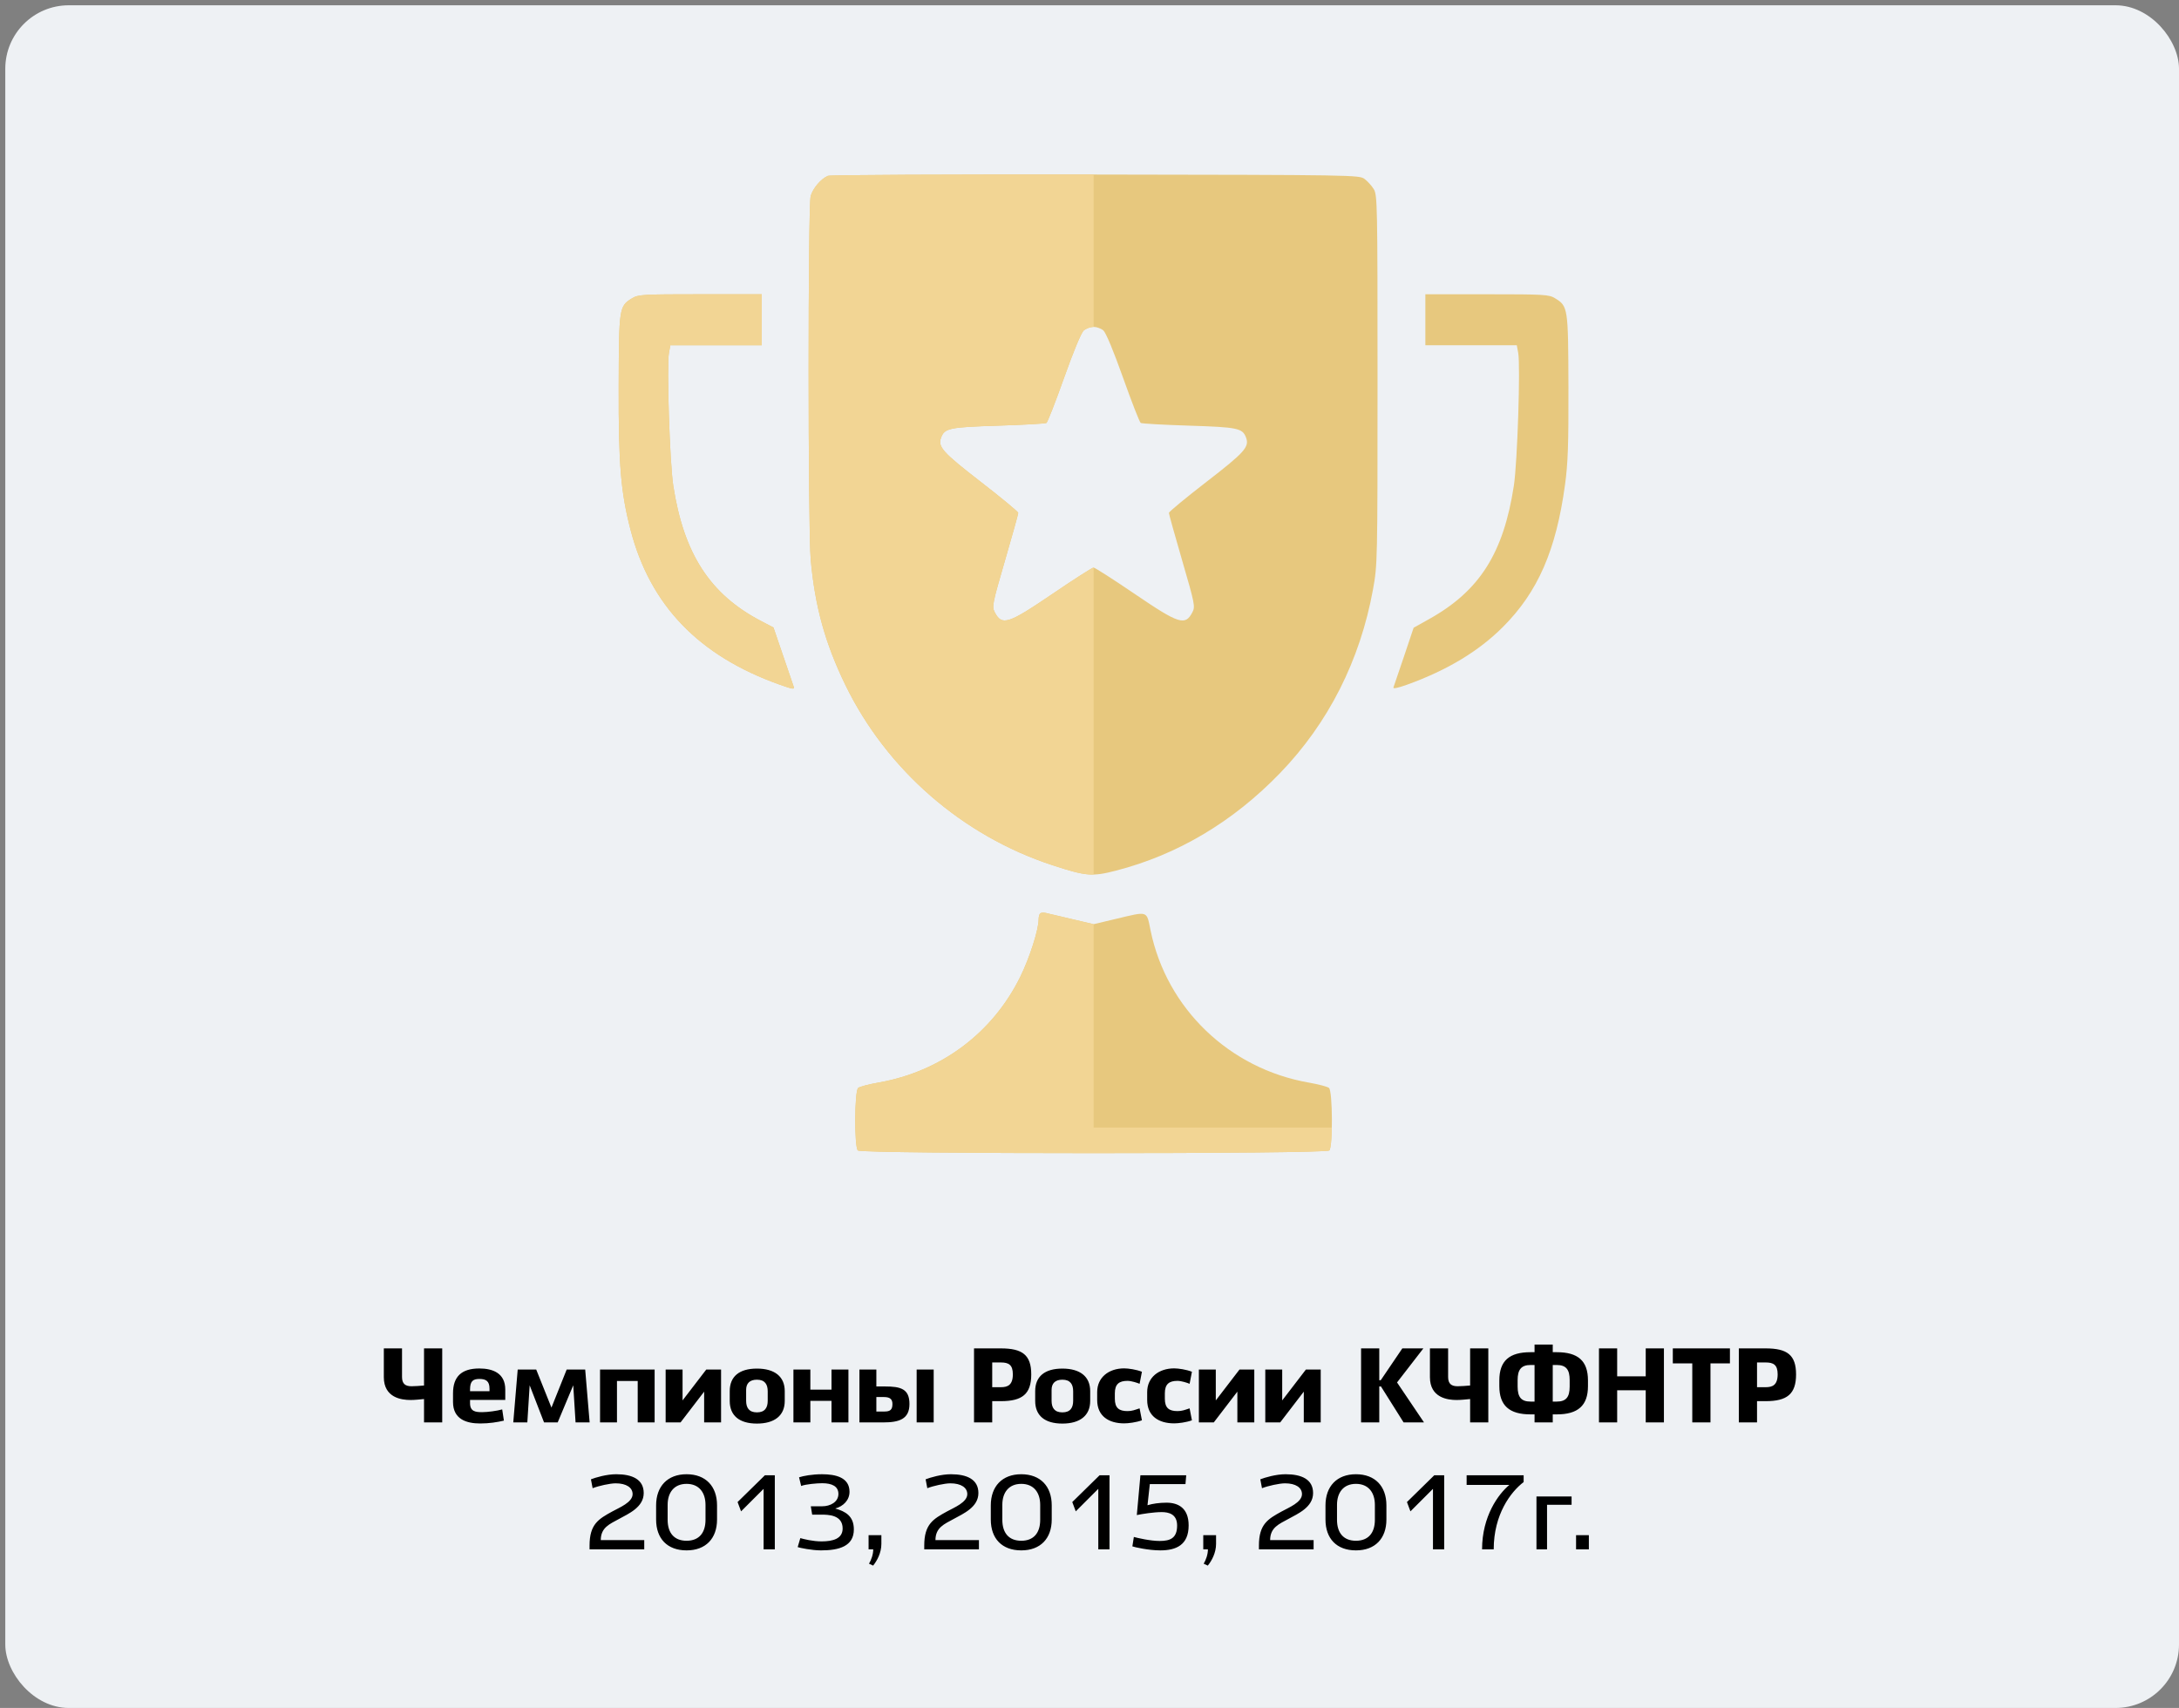
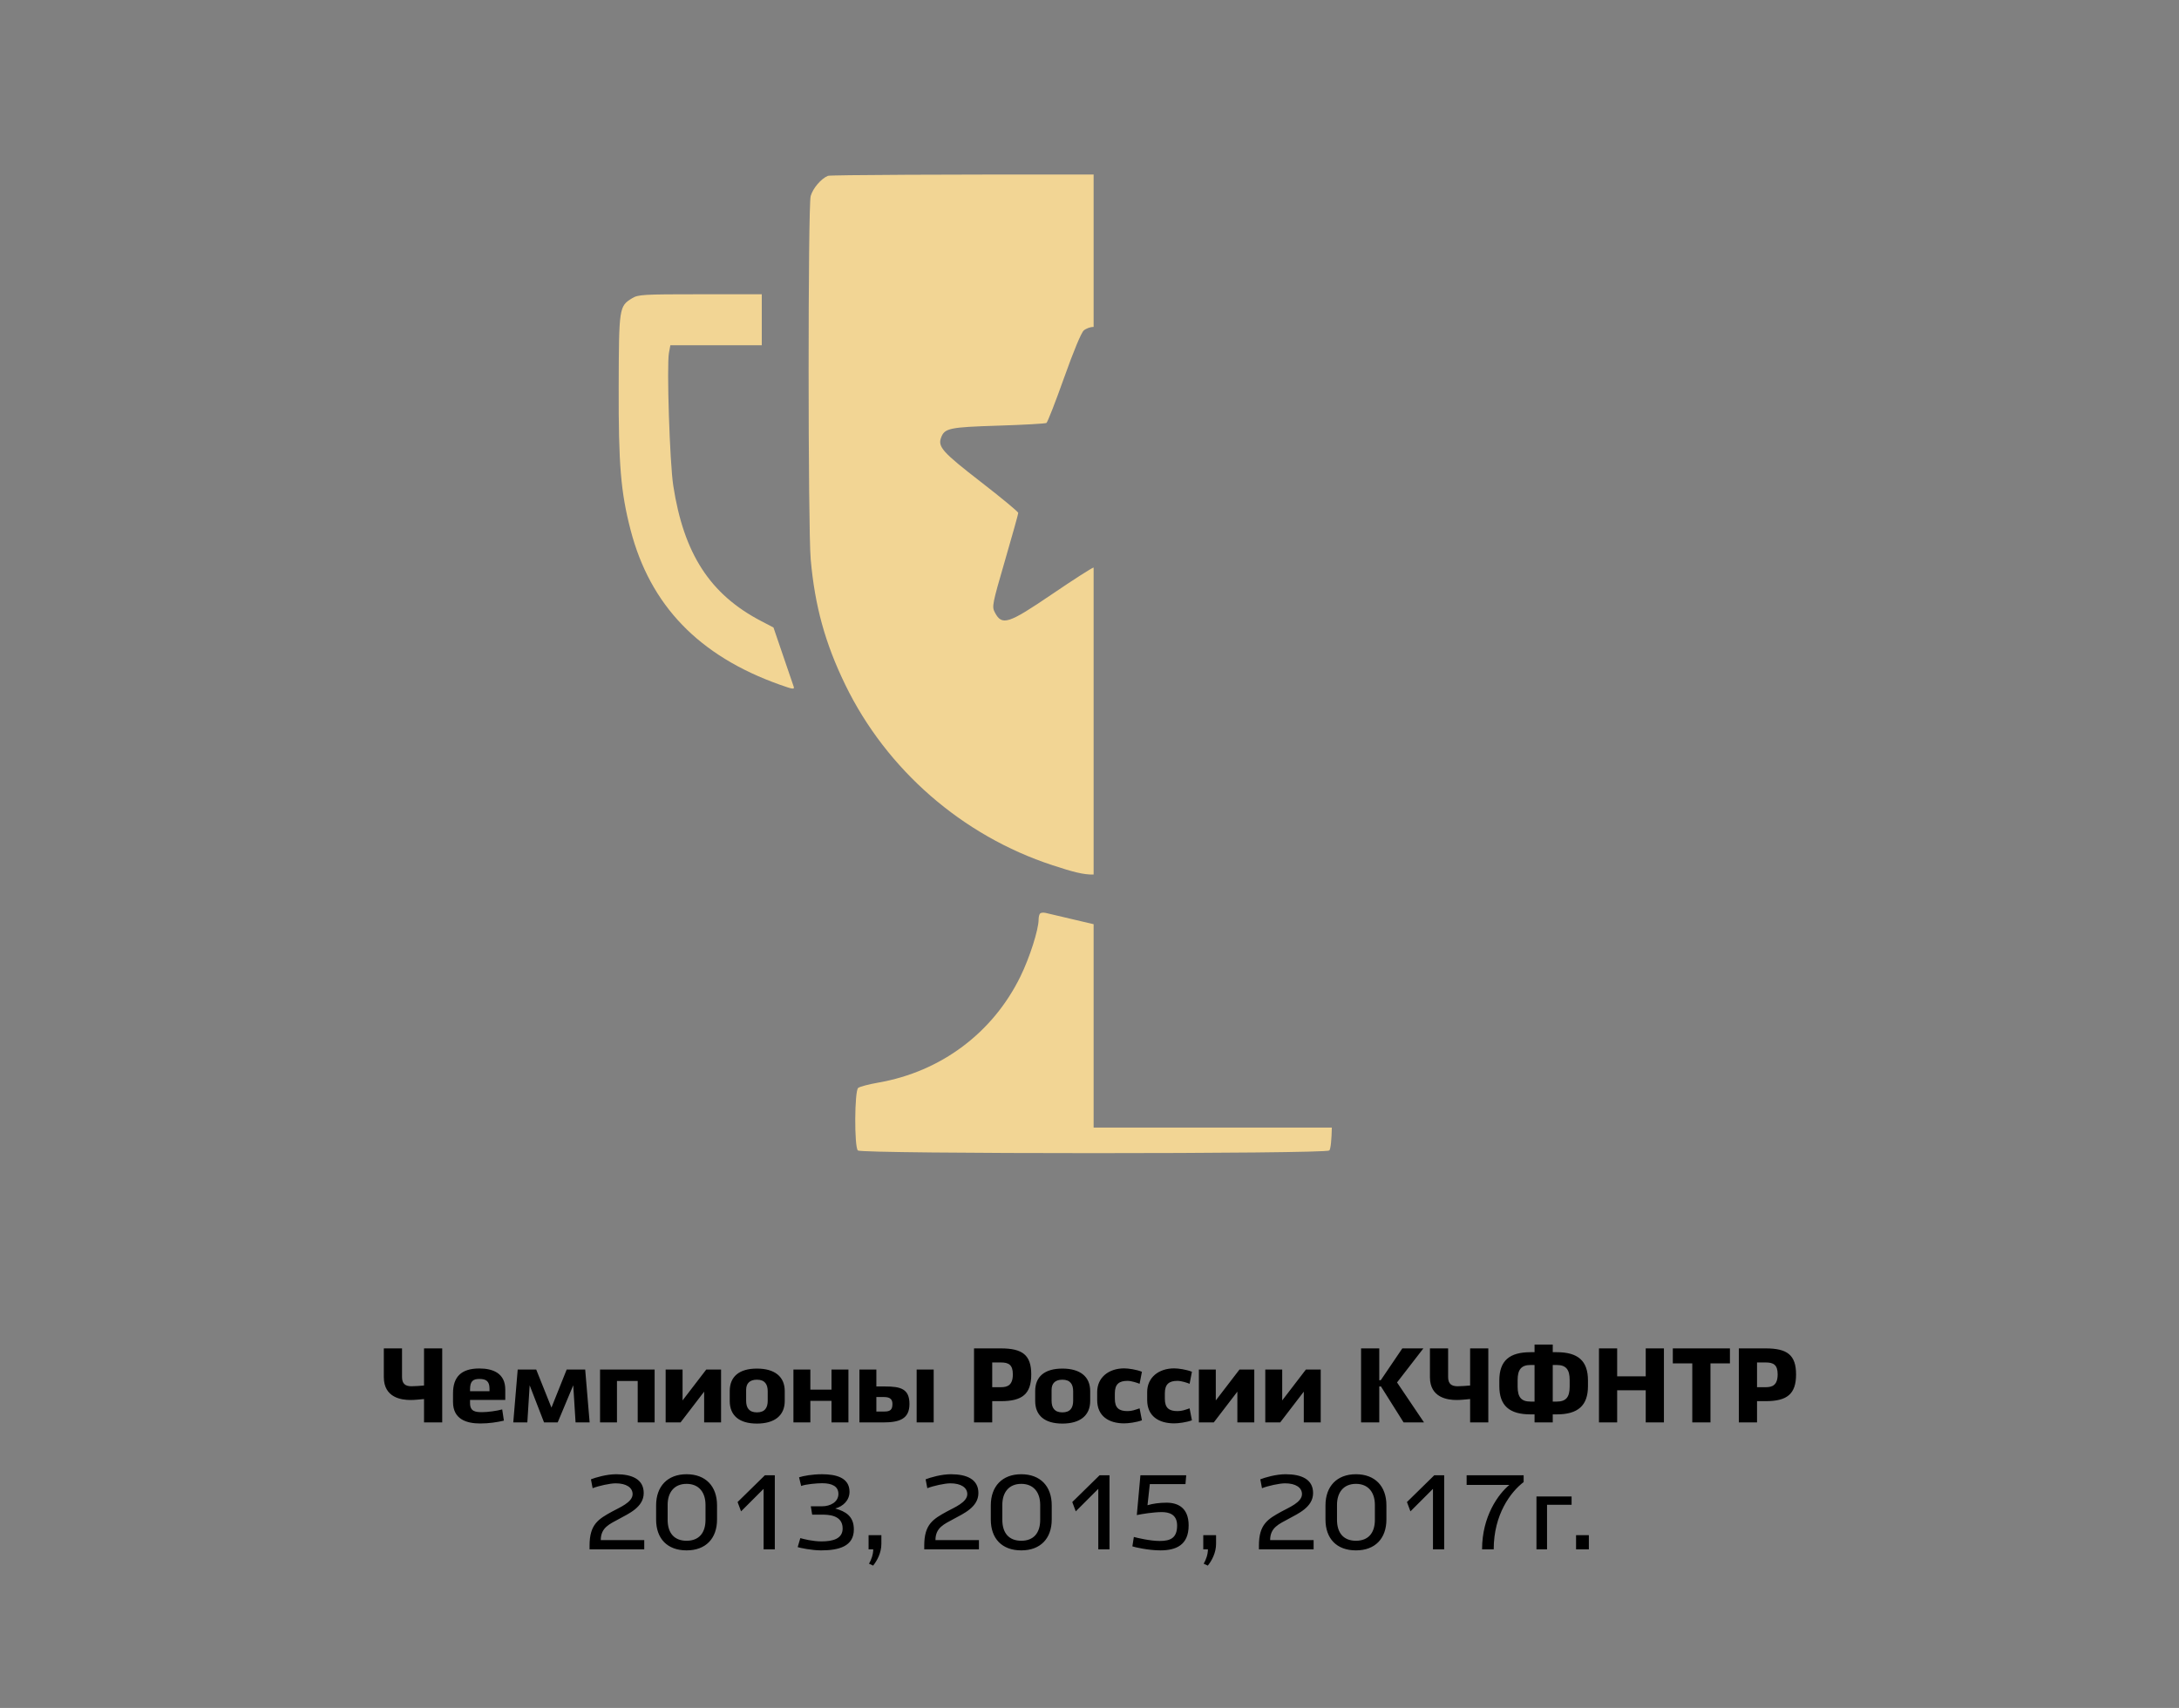
<svg xmlns="http://www.w3.org/2000/svg" width="412" height="323" viewBox="0 0 412 323" fill="none">
  <rect x="0" y="0" width="412" height="323" fill="#808080" stroke="none" />
-   <rect x="1" y="1" width="411" height="322" rx="12" fill="#EEF1F4" />
  <path d="M72.574 255H76.014V260.4C76.014 261.72 76.654 262.16 77.814 262.16C78.574 262.16 79.394 262.08 80.174 262.02V255H83.614V269H80.174V264.58C79.274 264.66 78.454 264.76 77.614 264.76C75.934 264.76 72.574 264.34 72.574 260.44V255ZM94.956 266.54L95.275 268.66C94.016 268.96 92.496 269.2 90.796 269.2C88.195 269.2 85.656 268.4 85.656 265.14V263.5C85.656 260.36 87.236 258.8 90.635 258.8C93.175 258.8 95.535 259.68 95.535 262.78V264.74H88.876V265.36C88.876 266.92 89.876 267.06 91.156 267.06C92.195 267.06 93.975 266.82 94.956 266.54ZM88.876 262.76V263.1H92.555V262.62C92.555 261.16 91.856 260.78 90.635 260.78C89.415 260.78 88.876 261.22 88.876 262.76ZM100.147 261.98L99.707 269H97.047L97.887 259H101.387L104.267 266.2L107.147 259H110.647L111.487 269H108.827L108.387 261.98L105.447 269H102.867L100.147 261.98ZM116.656 269H113.456V259H123.776V269H120.576V261.16H116.656V269ZM125.858 259H129.058V264.84L133.538 259H136.338V269H133.138V263.18L128.678 269H125.858V259ZM137.977 264.94V263.08C137.977 260.32 139.777 258.82 143.117 258.82C146.457 258.82 148.377 260.32 148.377 263.08V264.94C148.377 267.7 146.457 269.22 143.117 269.22C139.777 269.22 137.977 267.7 137.977 264.94ZM141.077 262.84V264.9C141.077 266.22 141.617 267.1 143.117 267.1C144.637 267.1 145.157 266.2 145.157 264.9V263.12C145.157 261.82 144.637 260.92 143.117 260.92C141.757 260.92 141.077 261.62 141.077 262.84ZM157.219 259H160.419V269H157.219V264.92H153.219V269H150.019V259H153.219V262.8H157.219V259ZM173.319 269V259H176.539V269H173.319ZM162.499 269V259H165.699V262.2H167.339C170.319 262.2 171.959 262.66 171.959 265.52C171.959 268.4 169.979 269 166.979 269H162.499ZM167.139 264.2H165.699V266.94H167.219C168.319 266.94 168.739 266.6 168.739 265.52C168.739 264.66 168.339 264.2 167.139 264.2ZM184.166 255H189.246C193.306 255 194.986 256.24 194.986 259.92C194.986 263.62 193.306 264.98 189.246 264.98H187.606V269H184.166V255ZM187.606 257.66V262.34H189.246C190.506 262.34 191.506 261.96 191.506 259.9C191.506 258.1 190.706 257.66 189.246 257.66H187.606ZM195.731 264.94V263.08C195.731 260.32 197.531 258.82 200.871 258.82C204.211 258.82 206.131 260.32 206.131 263.08V264.94C206.131 267.7 204.211 269.22 200.871 269.22C197.531 269.22 195.731 267.7 195.731 264.94ZM198.831 262.84V264.9C198.831 266.22 199.371 267.1 200.871 267.1C202.391 267.1 202.911 266.2 202.911 264.9V263.12C202.911 261.82 202.391 260.92 200.871 260.92C199.511 260.92 198.831 261.62 198.831 262.84ZM215.472 266.34L215.912 268.6C214.832 269 213.332 269.18 212.552 269.18C209.652 269.18 207.452 267.82 207.452 264.76V263.26C207.452 260.48 209.652 258.78 212.552 258.78C213.352 258.78 214.872 259 215.912 259.42L215.472 261.7C215.092 261.52 213.892 261.14 213.192 261.14C211.612 261.14 210.792 261.74 210.792 263.5V264.52C210.792 266.3 211.612 266.86 213.192 266.86C214.052 266.86 214.552 266.64 215.472 266.34ZM224.926 266.34L225.366 268.6C224.286 269 222.786 269.18 222.006 269.18C219.106 269.18 216.906 267.82 216.906 264.76V263.26C216.906 260.48 219.106 258.78 222.006 258.78C222.806 258.78 224.326 259 225.366 259.42L224.926 261.7C224.546 261.52 223.346 261.14 222.646 261.14C221.066 261.14 220.246 261.74 220.246 263.5V264.52C220.246 266.3 221.066 266.86 222.646 266.86C223.506 266.86 224.006 266.64 224.926 266.34ZM226.679 259H229.879V264.84L234.359 259H237.159V269H233.959V263.18L229.499 269H226.679V259ZM239.237 259H242.437V264.84L246.917 259H249.717V269H246.517V263.18L242.057 269H239.237V259ZM260.789 255V261.02H261.069L265.149 255H269.129L264.149 261.44L269.249 269H265.389L261.109 262.2H260.789V269H257.349V255H260.789ZM270.367 255H273.807V260.4C273.807 261.72 274.447 262.16 275.607 262.16C276.367 262.16 277.187 262.08 277.967 262.02V255H281.407V269H277.967V264.58C277.067 264.66 276.247 264.76 275.407 264.76C273.727 264.76 270.367 264.34 270.367 260.44V255ZM290.149 254.28H293.589V255.72H294.349C298.349 255.72 300.249 257.34 300.249 261.06V262.14C300.249 265.82 298.349 267.48 294.349 267.48H293.589V269H290.149V267.48H289.389C285.389 267.48 283.489 265.82 283.489 262.14V261.06C283.489 257.34 285.389 255.72 289.389 255.72H290.149V254.28ZM294.349 258.14H293.589V265.06H294.349C296.089 265.06 296.789 264.24 296.789 262.22V260.98C296.789 259.06 296.149 258.14 294.349 258.14ZM286.949 262.22C286.949 264.24 287.649 265.06 289.389 265.06H290.149V258.14H289.389C287.609 258.14 286.949 259.06 286.949 260.98V262.22ZM311.17 255H314.61V269H311.17V262.92H305.77V269H302.33V255H305.77V260.28H311.17V255ZM316.292 257.84V255H327.092V257.84H323.412V269H319.972V257.84H316.292ZM328.775 255H333.855C337.915 255 339.595 256.24 339.595 259.92C339.595 263.62 337.915 264.98 333.855 264.98H332.215V269H328.775V255ZM332.215 257.66V262.34H333.855C335.115 262.34 336.115 261.96 336.115 259.9C336.115 258.1 335.315 257.66 333.855 257.66H332.215ZM116.512 278.8C119.532 278.8 121.712 279.76 121.712 282.36C121.712 285.04 118.852 286.26 117.032 287.26C115.292 288.22 113.592 288.86 113.592 291.26H121.812V293H111.472V292.28C111.472 288.22 113.192 287.26 115.772 285.84C117.112 285.1 119.612 284.12 119.612 282.56C119.612 281.34 118.452 280.52 116.412 280.52C115.332 280.52 113.172 281 112.052 281.44L111.732 279.76C112.612 279.42 114.672 278.8 116.512 278.8ZM124.056 287.36V284.7C124.056 281.1 126.196 278.8 129.816 278.8C133.436 278.8 135.576 281.08 135.576 284.68V287.36C135.576 290.94 133.456 293.2 129.816 293.2C126.176 293.2 124.056 290.98 124.056 287.36ZM129.816 280.62C127.456 280.62 126.236 282.26 126.236 284.58V287.42C126.236 289.88 127.456 291.38 129.816 291.38C132.176 291.38 133.396 289.88 133.396 287.42V284.6C133.396 282.26 132.176 280.62 129.816 280.62ZM139.46 284.06L144.62 279H146.5V293H144.38V281.56L140.12 285.82L139.46 284.06ZM150.824 292.58L151.324 290.88C151.964 291.06 153.664 291.5 155.344 291.5C157.484 291.5 159.324 291 159.324 289.06C159.324 286.44 156.524 286.44 155.224 286.44H153.564L153.304 284.86H155.464C156.984 284.86 158.524 284.06 158.524 282.52C158.524 281.08 157.304 280.5 155.464 280.5C154.464 280.5 152.324 280.68 151.484 281.02L151.084 279.38C151.864 279.12 153.564 278.8 155.424 278.8C158.044 278.8 160.624 279.42 160.624 282.12C160.624 283.72 159.424 284.88 157.924 285.28C159.824 285.82 161.444 286.68 161.444 289.24C161.444 292.44 158.624 293.2 155.224 293.2C153.524 293.2 151.184 292.72 150.824 292.58ZM164.229 290.32H166.649V291.96C166.649 293.7 165.809 295.18 165.089 296.08L164.309 295.72C164.749 294.98 165.109 293.96 165.109 293H164.229V290.32ZM179.794 278.8C182.814 278.8 184.994 279.76 184.994 282.36C184.994 285.04 182.134 286.26 180.314 287.26C178.574 288.22 176.874 288.86 176.874 291.26H185.094V293H174.754V292.28C174.754 288.22 176.474 287.26 179.054 285.84C180.394 285.1 182.894 284.12 182.894 282.56C182.894 281.34 181.734 280.52 179.694 280.52C178.614 280.52 176.454 281 175.334 281.44L175.014 279.76C175.894 279.42 177.954 278.8 179.794 278.8ZM187.338 287.36V284.7C187.338 281.1 189.478 278.8 193.098 278.8C196.718 278.8 198.858 281.08 198.858 284.68V287.36C198.858 290.94 196.738 293.2 193.098 293.2C189.458 293.2 187.338 290.98 187.338 287.36ZM193.098 280.62C190.738 280.62 189.518 282.26 189.518 284.58V287.42C189.518 289.88 190.738 291.38 193.098 291.38C195.458 291.38 196.678 289.88 196.678 287.42V284.6C196.678 282.26 195.458 280.62 193.098 280.62ZM202.742 284.06L207.902 279H209.782V293H207.662V281.56L203.402 285.82L202.742 284.06ZM214.106 292.44L214.386 290.66C215.026 290.84 217.486 291.42 219.266 291.42C221.286 291.42 222.566 290.88 222.566 288.5C222.566 286.3 220.926 285.96 219.646 285.96C218.146 285.96 216.006 286.3 214.946 286.52L215.626 279H224.286L224.146 280.66H217.406L216.966 284.66C217.946 284.36 219.226 284.18 220.566 284.18C222.766 284.18 224.746 285.18 224.746 288.48C224.746 292.18 222.386 293.2 219.386 293.2C217.186 293.2 214.526 292.6 214.106 292.44ZM227.51 290.32H229.93V291.96C229.93 293.7 229.09 295.18 228.37 296.08L227.59 295.72C228.03 294.98 228.39 293.96 228.39 293H227.51V290.32ZM243.075 278.8C246.095 278.8 248.275 279.76 248.275 282.36C248.275 285.04 245.415 286.26 243.595 287.26C241.855 288.22 240.155 288.86 240.155 291.26H248.375V293H238.035V292.28C238.035 288.22 239.755 287.26 242.335 285.84C243.675 285.1 246.175 284.12 246.175 282.56C246.175 281.34 245.015 280.52 242.975 280.52C241.895 280.52 239.735 281 238.615 281.44L238.295 279.76C239.175 279.42 241.235 278.8 243.075 278.8ZM250.619 287.36V284.7C250.619 281.1 252.759 278.8 256.379 278.8C259.999 278.8 262.139 281.08 262.139 284.68V287.36C262.139 290.94 260.019 293.2 256.379 293.2C252.739 293.2 250.619 290.98 250.619 287.36ZM256.379 280.62C254.019 280.62 252.799 282.26 252.799 284.58V287.42C252.799 289.88 254.019 291.38 256.379 291.38C258.739 291.38 259.959 289.88 259.959 287.42V284.6C259.959 282.26 258.739 280.62 256.379 280.62ZM266.023 284.06L271.183 279H273.063V293H270.943V281.56L266.683 285.82L266.023 284.06ZM282.427 293H280.227C280.227 286.74 283.307 282.54 285.387 280.82H277.307V279H288.087V280.28C285.647 282.14 282.427 286.38 282.427 293ZM292.511 293H290.511V283H297.151V284.58H292.511V293ZM297.998 290.32H300.418V293H297.998V290.32Z" fill="black" />
-   <path fill-rule="evenodd" clip-rule="evenodd" d="M156.544 33.251C155.243 33.787 153.687 35.614 153.28 37.084C152.759 38.964 152.763 99.865 153.285 105.772C154.063 114.591 156.01 121.654 159.828 129.513C167.627 145.565 181.953 158.043 198.988 163.622C205.359 165.708 206.523 165.808 211.003 164.651C222.662 161.641 233.111 155.432 242.007 146.227C251.167 136.749 257.166 124.894 259.609 111.442C260.447 106.83 260.461 106.2 260.461 71.848C260.461 38.668 260.426 36.882 259.755 35.783C259.366 35.146 258.587 34.278 258.023 33.854C257.01 33.093 256.339 33.081 207.155 33.009C179.743 32.968 156.967 33.077 156.544 33.251ZM119.519 56.403C117.06 57.905 117.022 58.159 116.979 73.156C116.938 87.846 117.369 93.048 119.224 100.208C122.92 114.478 132.157 124.06 147.451 129.488C149.981 130.386 150.263 130.421 150.054 129.811C149.924 129.435 149.015 126.775 148.033 123.899L146.246 118.67L143.89 117.438C134.249 112.396 129.288 104.743 127.298 91.837C126.63 87.507 126.035 69.118 126.484 66.716L126.751 65.29H135.393H144.036V60.469V55.647L132.393 55.649C121.525 55.65 120.669 55.7 119.519 56.403ZM269.505 60.469V65.29H278.148H286.79L287.058 66.722C287.504 69.104 286.904 87.494 286.239 91.837C284.283 104.605 279.761 111.739 270.254 117.054L267.285 118.713L265.473 124.113C264.476 127.083 263.574 129.732 263.47 129.999C263.348 130.311 264.286 130.121 266.095 129.468C273.648 126.737 279.603 123.146 284.174 118.564C290.782 111.942 294.209 104.096 295.905 91.712C296.464 87.632 296.585 84.174 296.555 73.151C296.514 58.151 296.477 57.903 294.022 56.403C292.872 55.7 292.016 55.65 281.148 55.649L269.505 55.647V60.469ZM208.623 62.494C209.101 62.906 210.556 66.403 212.353 71.459C213.974 76.018 215.472 79.855 215.683 79.985C215.894 80.116 219.992 80.346 224.792 80.496C234.05 80.787 234.943 80.974 235.604 82.765C236.252 84.521 235.336 85.544 228.109 91.13C224.205 94.148 221.011 96.787 221.011 96.995C221.011 97.202 222.142 101.26 223.525 106.012C225.907 114.198 226.009 114.711 225.464 115.768C224.108 118.396 222.954 118.034 214.595 112.35C210.537 109.591 207.016 107.334 206.77 107.334C206.525 107.334 203.004 109.591 198.946 112.35C190.586 118.034 189.433 118.396 188.077 115.768C187.532 114.711 187.634 114.198 190.016 106.012C191.398 101.26 192.53 97.202 192.53 96.995C192.53 96.788 189.334 94.142 185.426 91.116C178.21 85.526 177.295 84.505 177.937 82.765C178.598 80.974 179.49 80.787 188.749 80.496C193.548 80.346 197.647 80.116 197.858 79.985C198.068 79.855 199.567 76.018 201.187 71.459C202.984 66.403 204.44 62.906 204.918 62.494C205.349 62.123 206.182 61.819 206.77 61.819C207.359 61.819 208.192 62.123 208.623 62.494ZM196.663 172.751C196.507 172.907 196.379 173.413 196.379 173.874C196.379 175.804 194.698 181.074 192.936 184.671C187.709 195.342 177.909 202.666 166.097 204.73C164.271 205.049 162.544 205.505 162.259 205.742C161.561 206.322 161.51 216.88 162.202 217.573C162.872 218.245 250.669 218.245 251.339 217.573C252.031 216.88 251.98 206.322 251.282 205.742C250.997 205.505 249.278 205.051 247.462 204.733C232.433 202.107 220.597 190.733 217.554 175.993C216.76 172.146 217.222 172.298 210.908 173.796L206.77 174.778L202.633 173.805C200.358 173.271 198.147 172.75 197.721 172.65C197.295 172.549 196.819 172.594 196.663 172.751Z" fill="#E7C87E" />
  <path fill-rule="evenodd" clip-rule="evenodd" d="M206.779 33.008C179.535 32.969 156.966 33.078 156.545 33.251C155.244 33.787 153.688 35.614 153.28 37.084C152.759 38.964 152.763 99.865 153.285 105.772C154.064 114.591 156.011 121.654 159.829 129.513C167.627 145.565 181.953 158.043 198.989 163.622C202.881 164.897 204.83 165.43 206.779 165.388V107.335C206.776 107.334 206.773 107.334 206.771 107.334C206.525 107.334 203.004 109.591 198.946 112.35C190.587 118.034 189.434 118.396 188.078 115.768C187.533 114.711 187.634 114.198 190.016 106.012C191.399 101.26 192.531 97.202 192.531 96.995C192.531 96.788 189.334 94.142 185.427 91.116C178.211 85.526 177.295 84.505 177.938 82.765C178.598 80.974 179.491 80.787 188.749 80.496C193.549 80.346 197.648 80.116 197.858 79.985C198.069 79.855 199.567 76.018 201.188 71.459C202.985 66.403 204.441 62.906 204.918 62.494C205.349 62.123 206.183 61.819 206.771 61.819C206.774 61.819 206.776 61.819 206.779 61.819V33.008ZM206.779 174.776L206.771 174.778L202.634 173.805C200.358 173.271 198.148 172.75 197.722 172.65C197.296 172.549 196.82 172.594 196.663 172.751C196.507 172.907 196.379 173.413 196.379 173.874C196.379 175.804 194.699 181.074 192.937 184.671C187.709 195.342 177.909 202.666 166.097 204.73C164.272 205.049 162.544 205.505 162.259 205.742C161.561 206.322 161.511 216.88 162.202 217.573C162.873 218.245 250.669 218.245 251.34 217.573C251.618 217.295 251.776 215.419 251.82 213.239H206.779V174.776ZM116.98 73.156C117.022 58.159 117.06 57.905 119.519 56.403C120.669 55.7 121.525 55.65 132.394 55.649L144.036 55.647V60.469V65.29H135.394H126.752L126.485 66.716C126.035 69.118 126.63 87.507 127.298 91.837C129.289 104.743 134.249 112.396 143.891 117.438L146.247 118.67L148.033 123.899L148.326 124.756C149.19 127.285 149.938 129.473 150.054 129.811C150.263 130.421 149.982 130.386 147.451 129.488C132.158 124.06 122.921 114.478 119.225 100.208C117.37 93.048 116.938 87.846 116.98 73.156Z" fill="#F2D594" />
</svg>